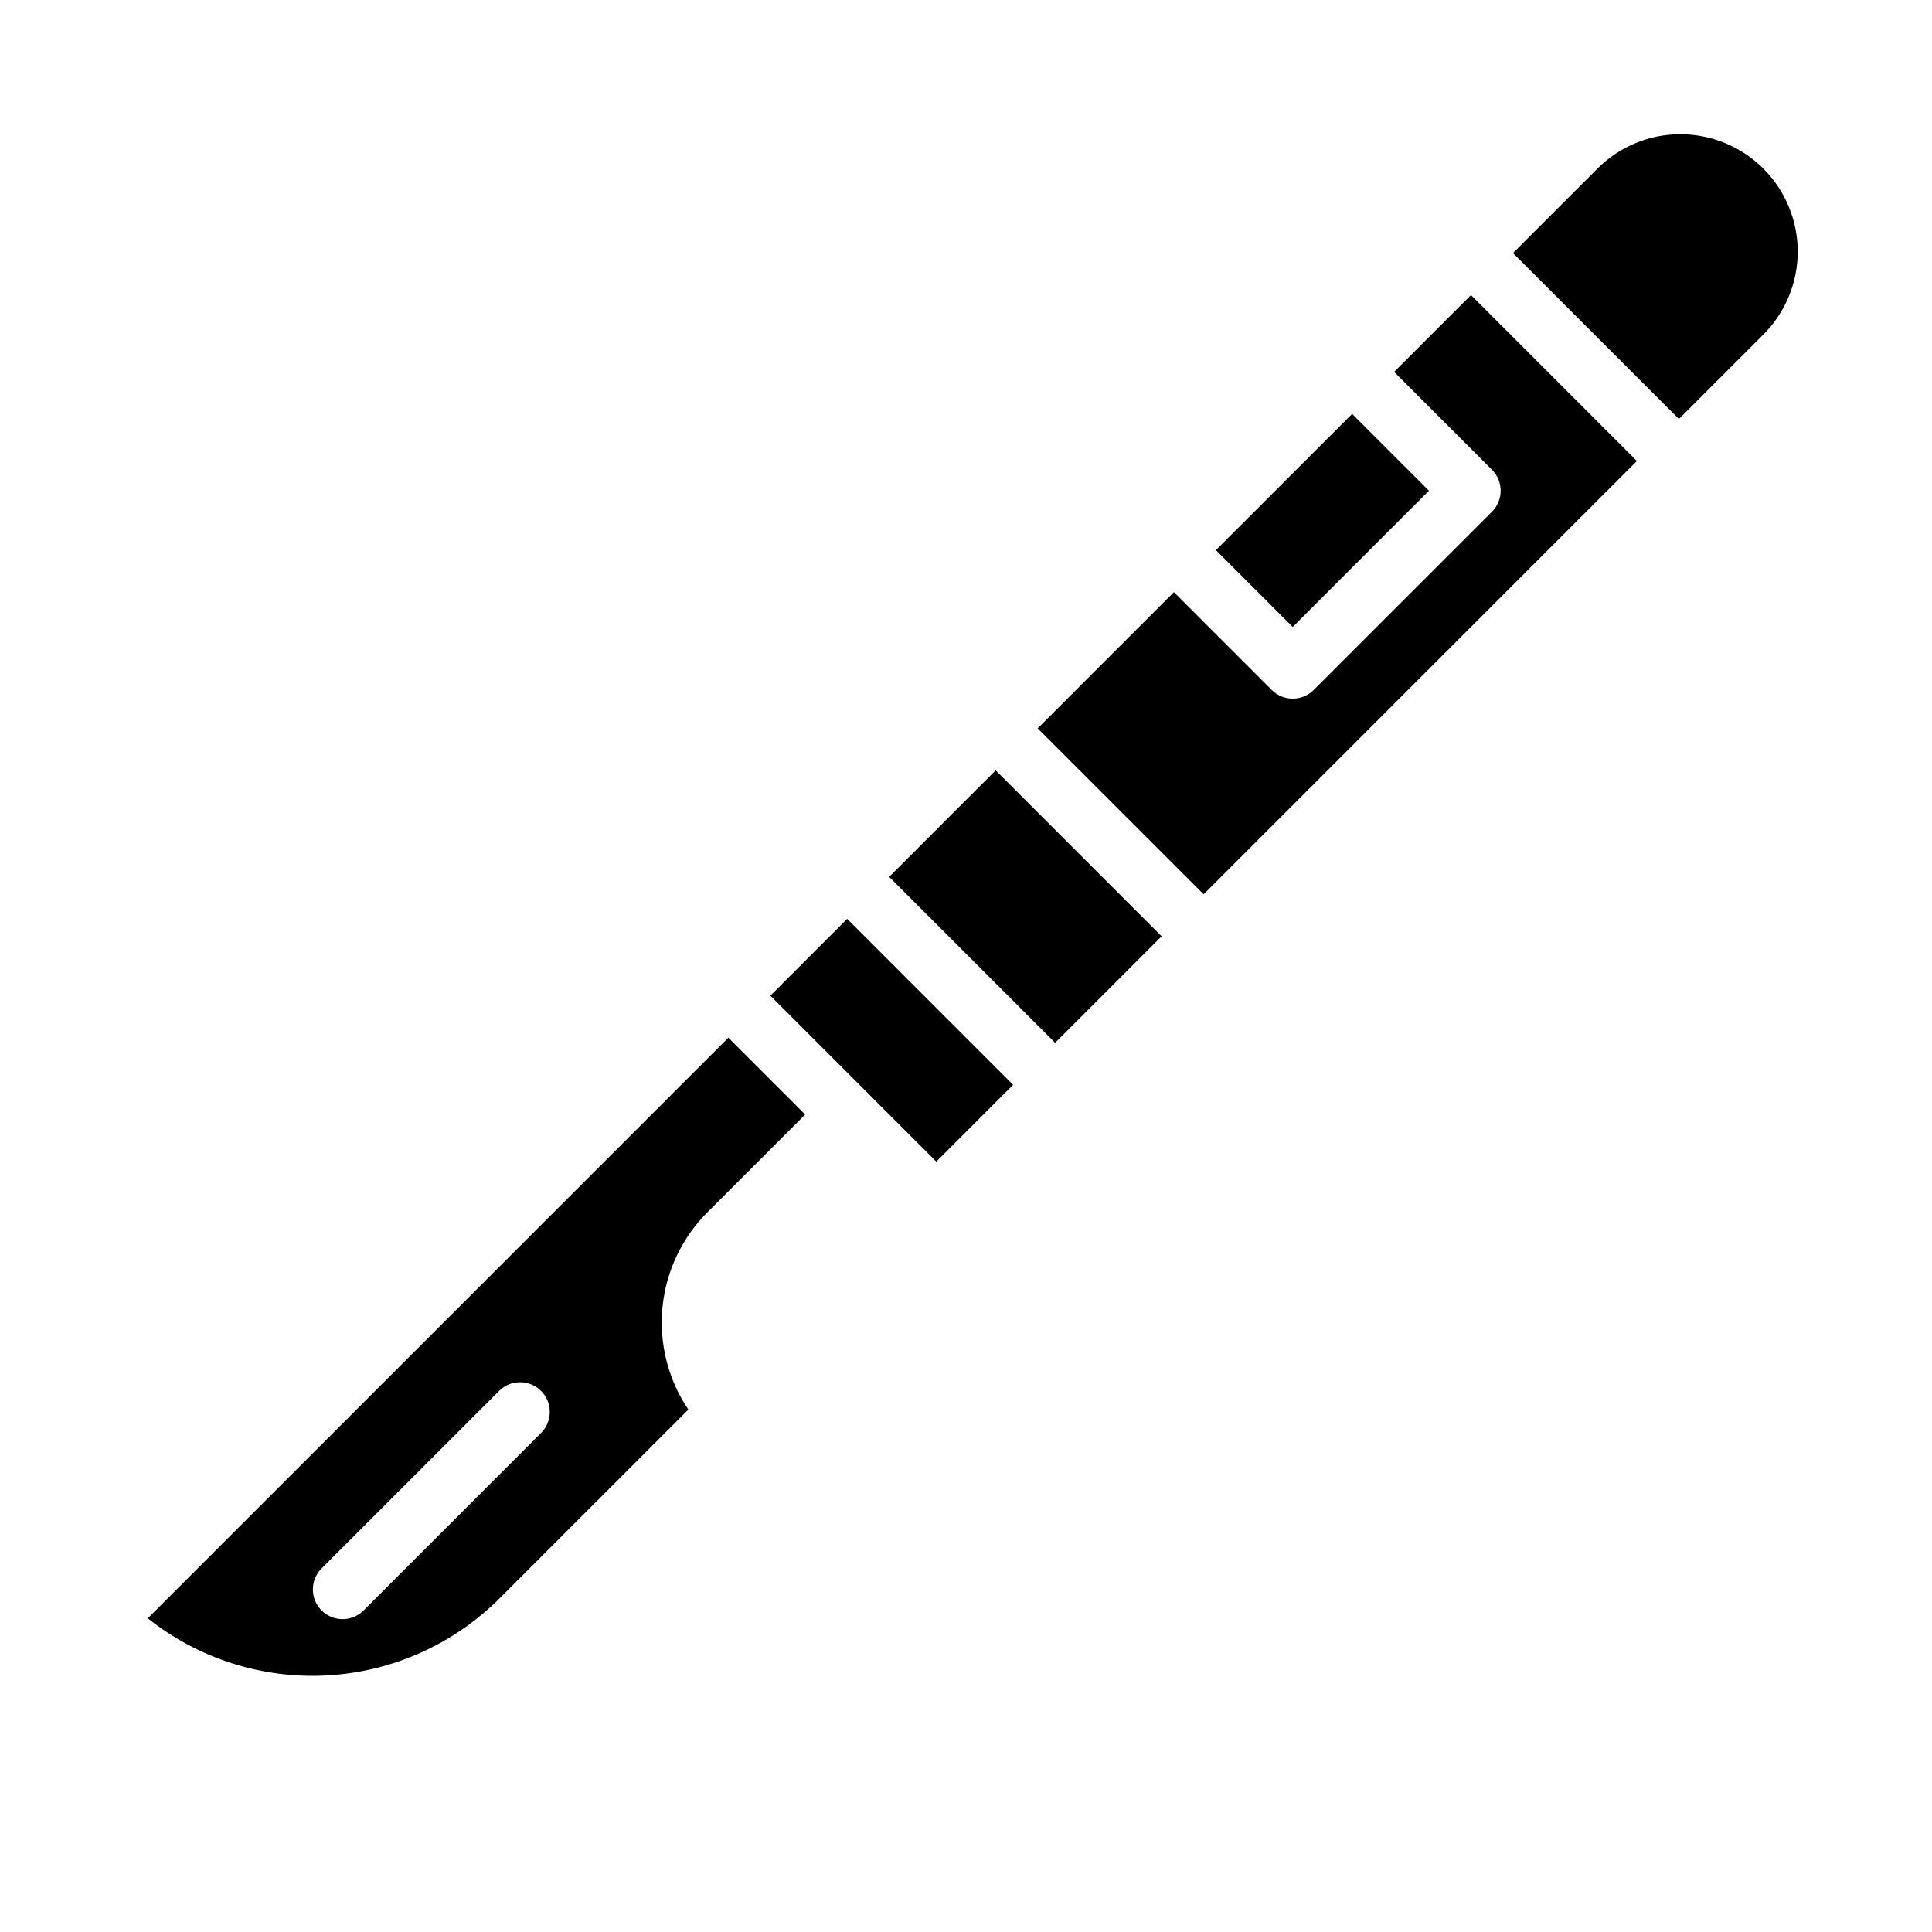
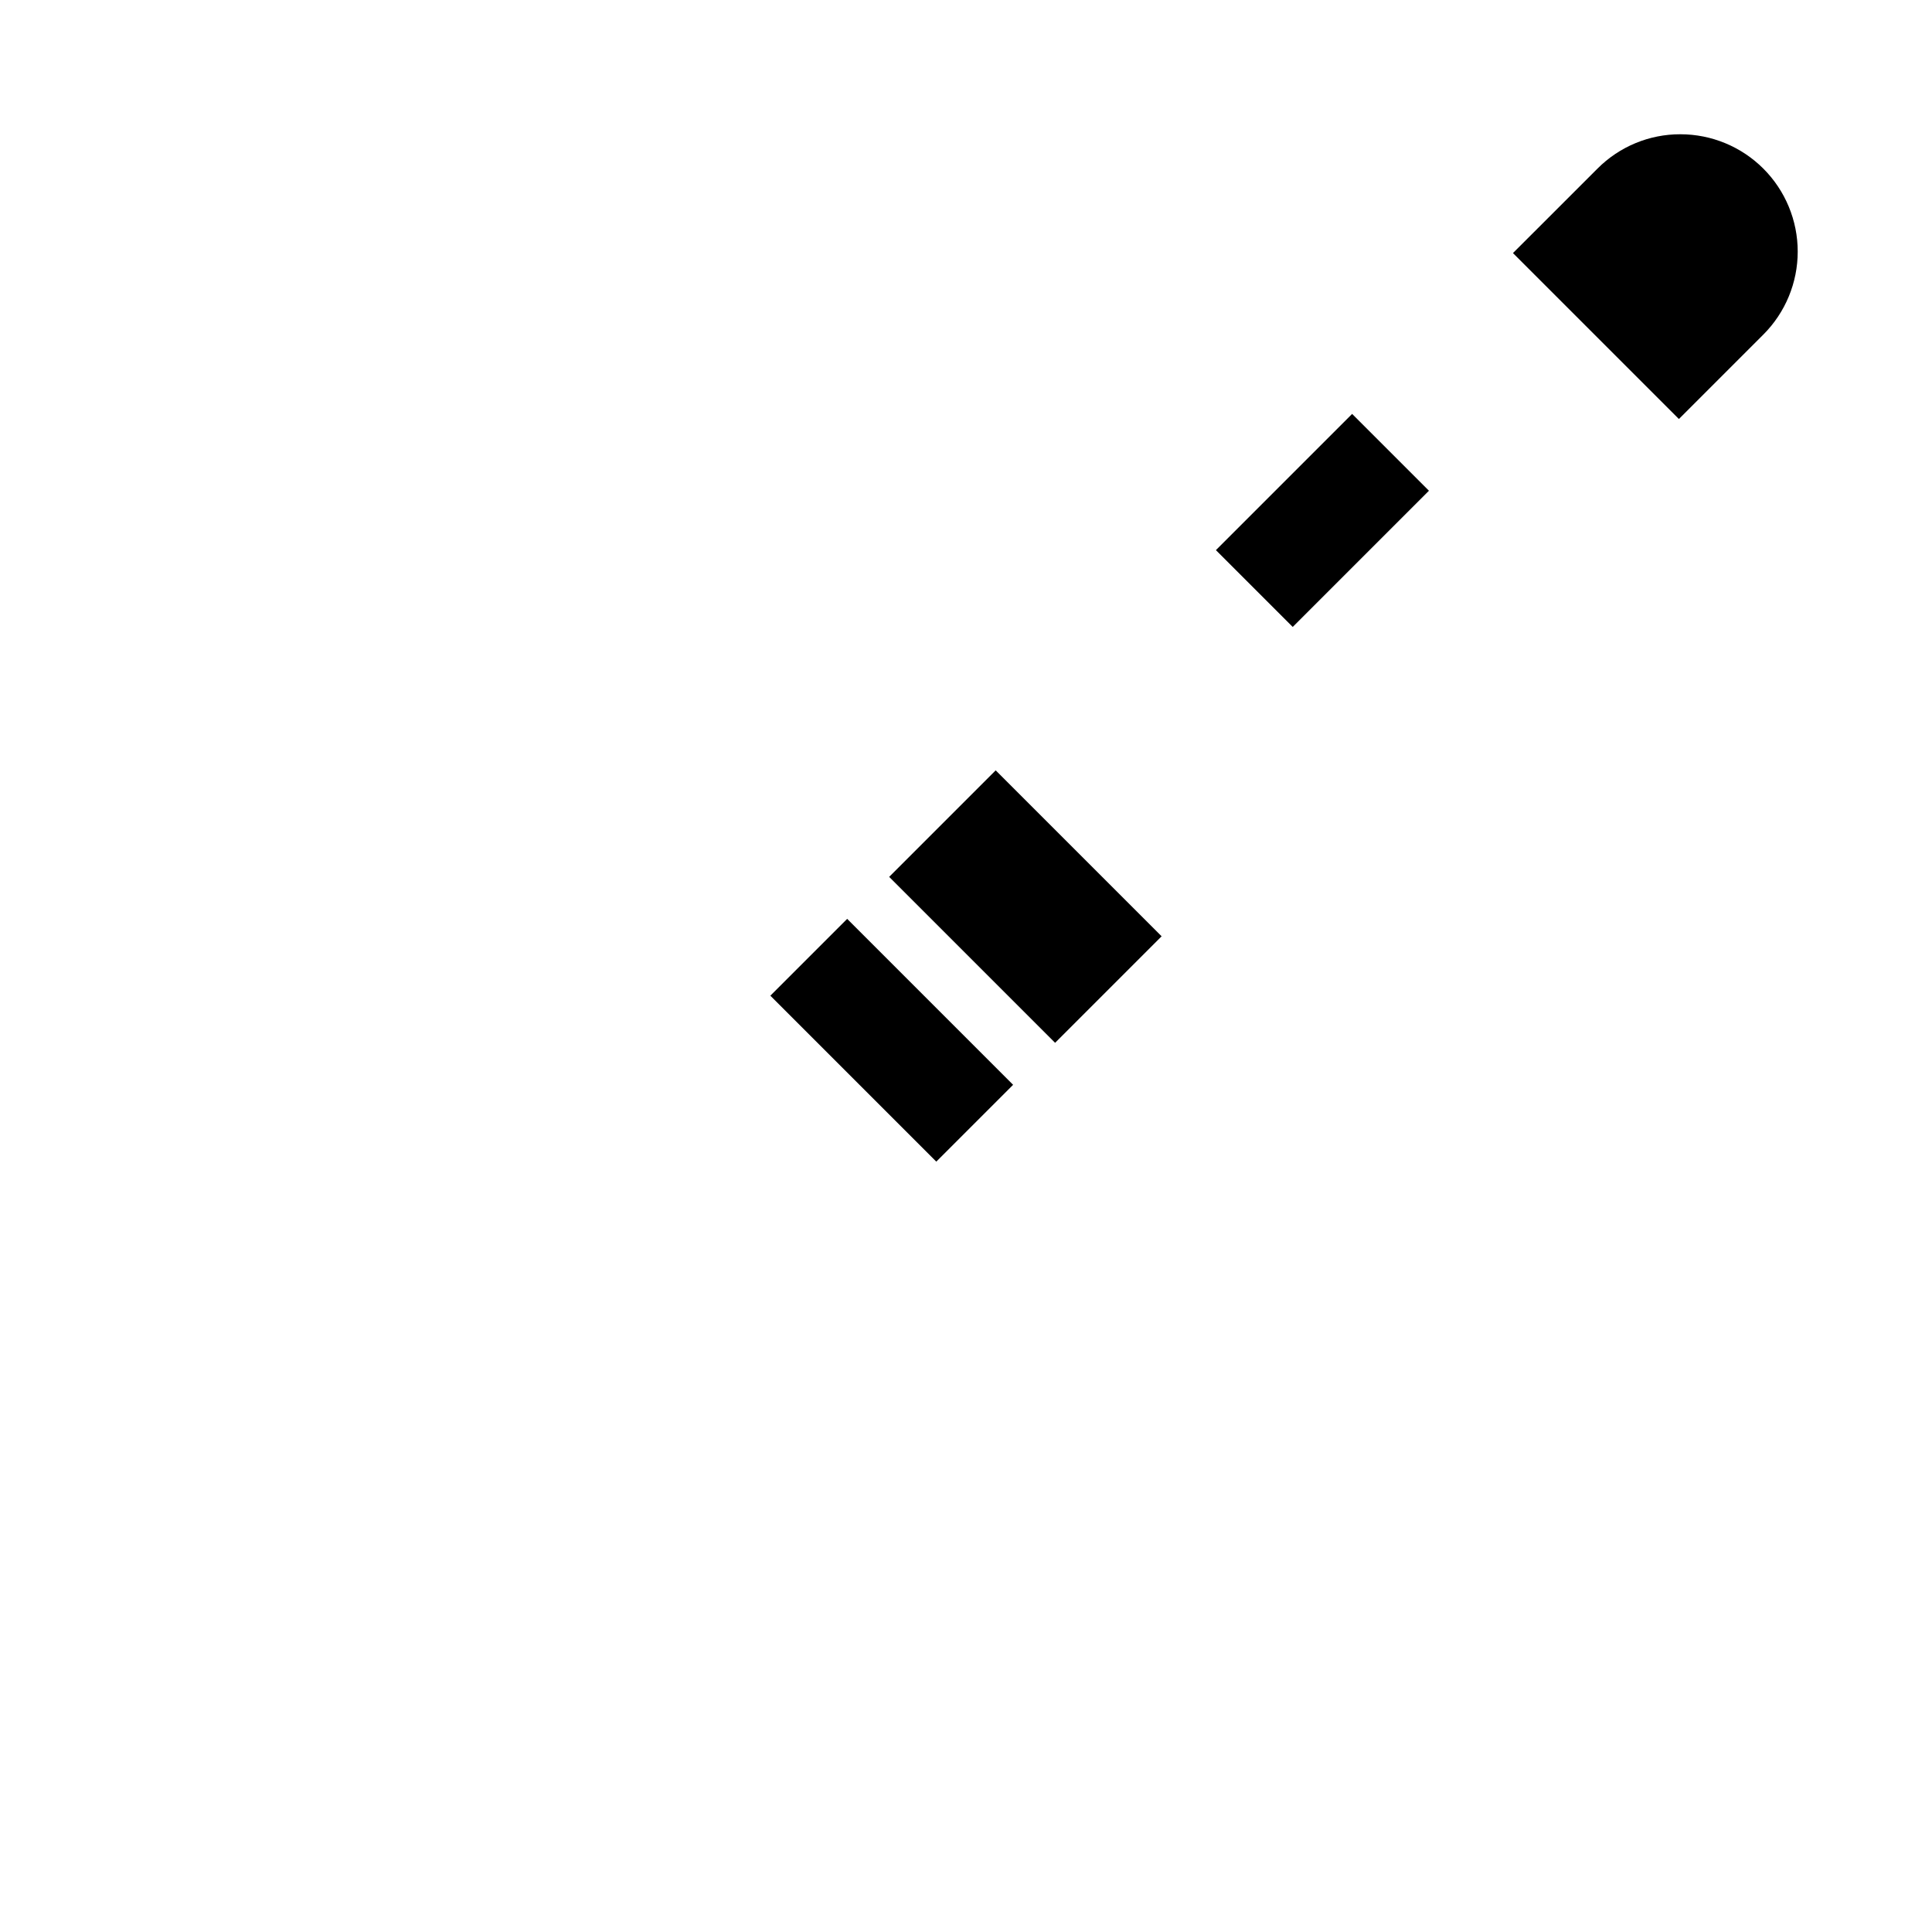
<svg xmlns="http://www.w3.org/2000/svg" fill="#000000" width="800px" height="800px" version="1.1" viewBox="144 144 512 512">
  <g>
-     <path d="m183.16 572.87c13.473 10.711 30.414 16.094 47.598 15.125s33.414-8.219 45.598-20.375l50.059-50.066c-5.352-7.945-7.777-17.504-6.856-27.039 0.918-9.539 5.129-18.457 11.902-25.23l25.922-25.922-20.355-20.359zm104.33-49.223-47.23 47.23h-0.004c-3.086 2.984-7.996 2.941-11.035-0.094-3.035-3.039-3.078-7.945-0.094-11.035l47.23-47.23v-0.004c3.09-2.981 8-2.938 11.035 0.098 3.039 3.035 3.082 7.945 0.098 11.035z" />
    <path d="m466.23 289.79 36.098-36.098 20.355 20.355-36.098 36.098z" />
    <path d="m348.15 407.87 43.973 43.973 20.359-20.355-43.973-43.977z" />
    <path d="m379.64 376.38 28.227-28.227 43.973 43.973-28.227 28.227z" />
    <path d="m589.32 179.58c-8.246-0.02-16.16 3.262-21.977 9.109l-22.391 22.379 43.973 43.973 22.379-22.379h0.004c5.828-5.832 9.105-13.742 9.105-21.988 0-8.246-3.277-16.156-9.105-21.984-5.832-5.832-13.742-9.109-21.988-9.109z" />
-     <path d="m513.46 242.56 25.922 25.922c3.074 3.074 3.074 8.059 0 11.133l-47.23 47.23c-3.074 3.074-8.059 3.074-11.133 0l-25.922-25.922-36.102 36.102 43.977 43.973 114.82-114.82-43.973-43.977z" />
  </g>
</svg>